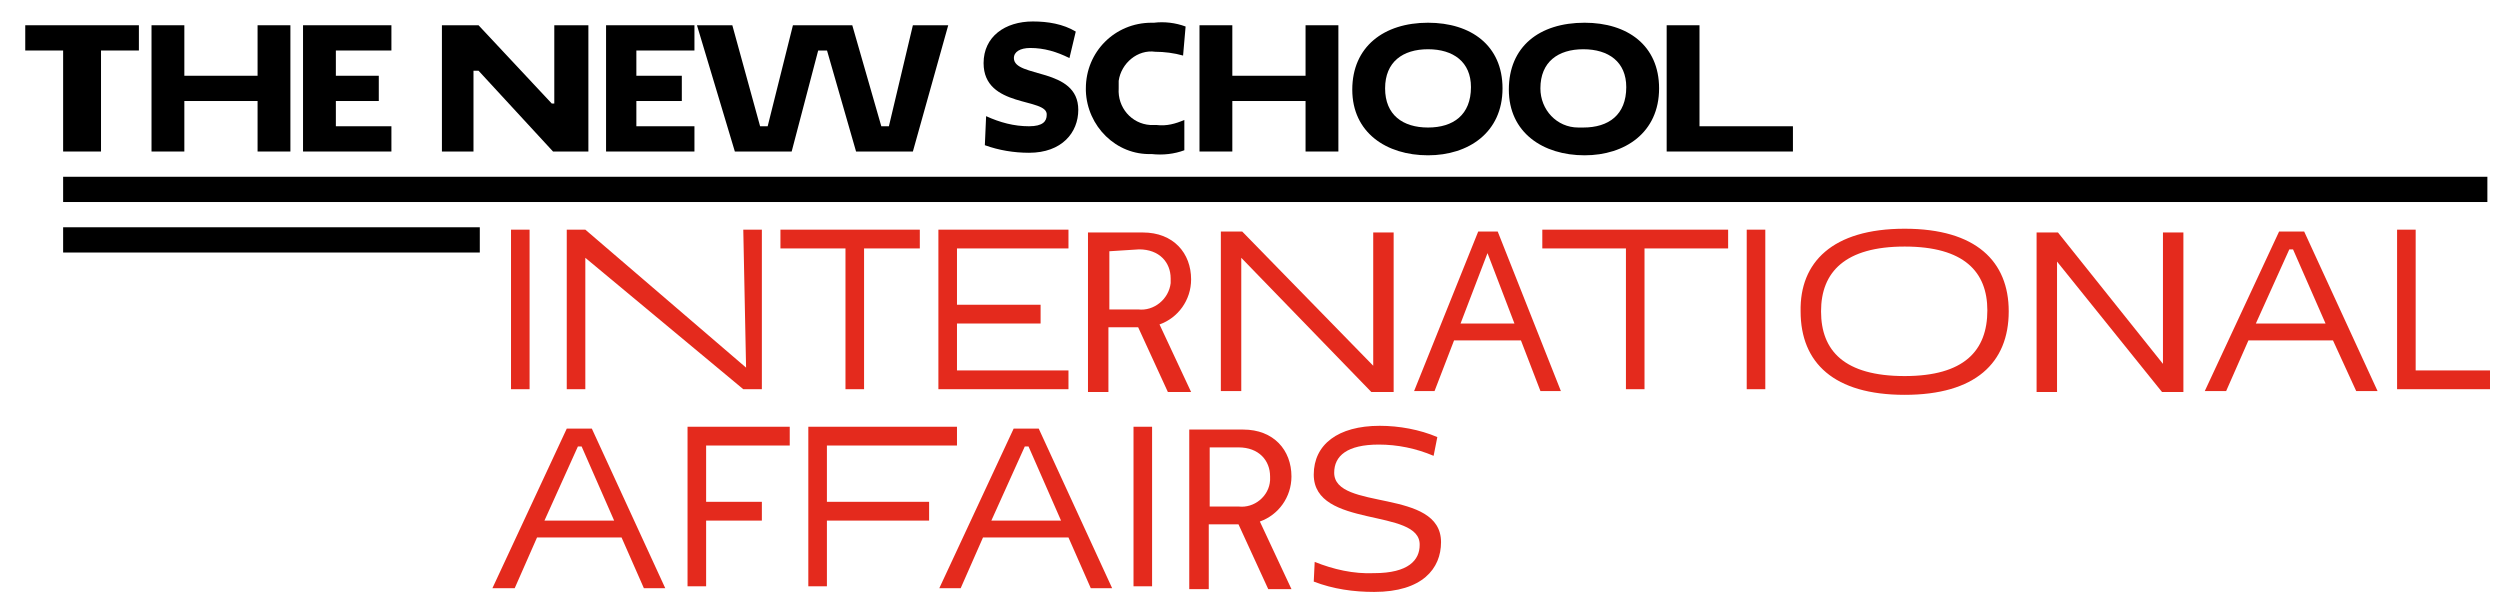
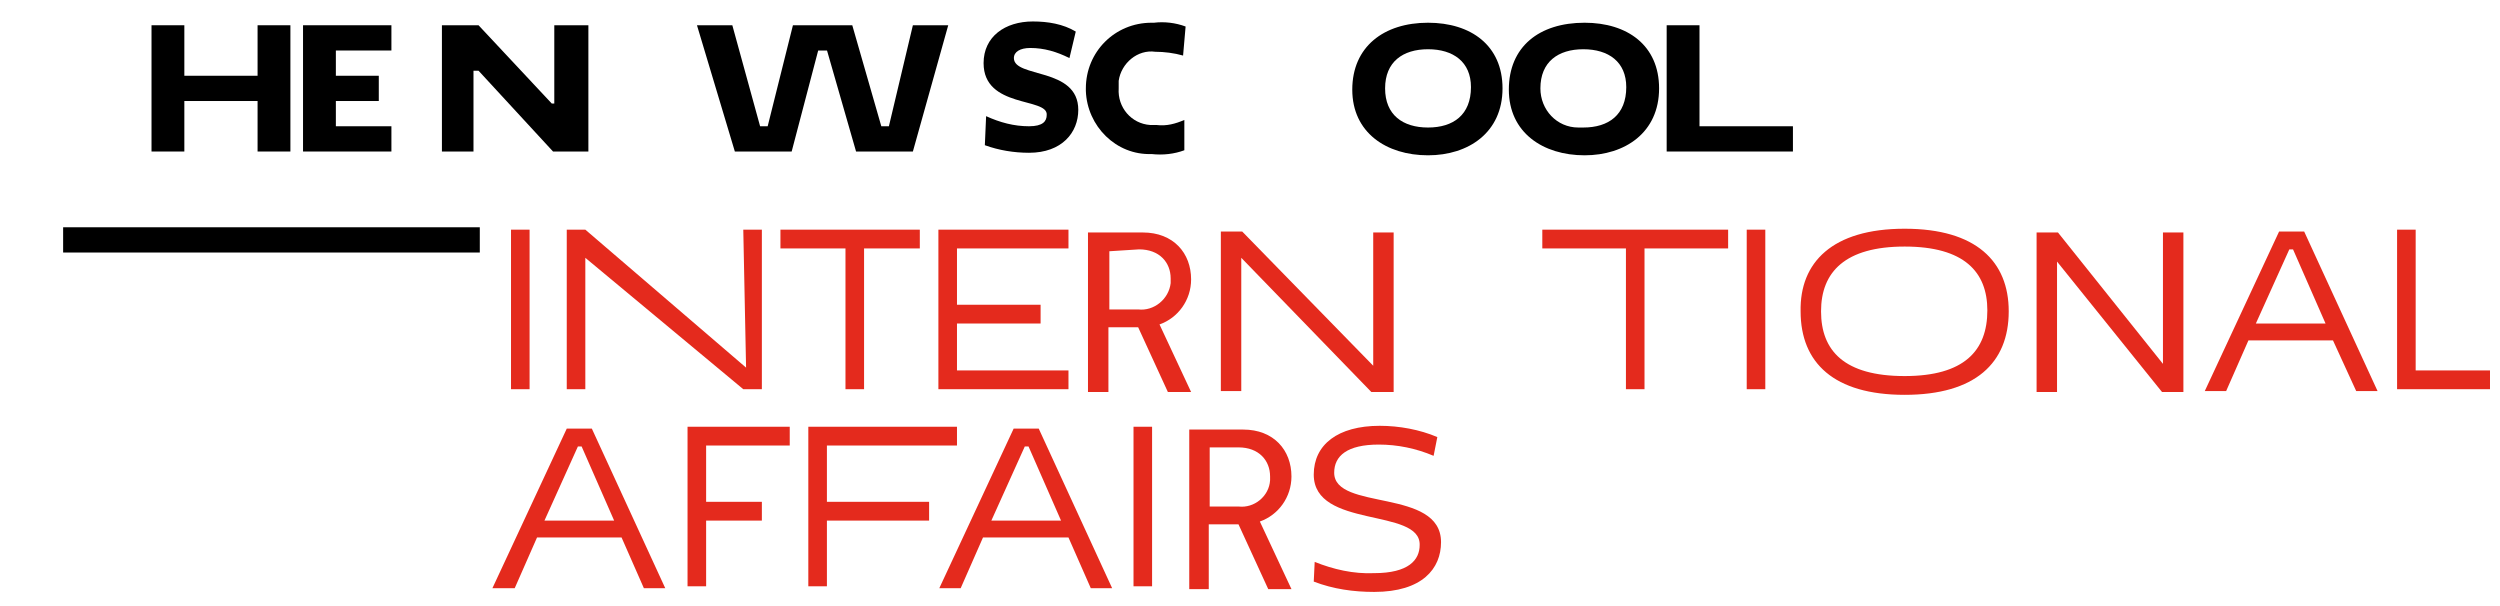
<svg xmlns="http://www.w3.org/2000/svg" width="198" height="48" viewBox="0 0 198 48" fill="none">
  <path d="M40.472 18.189H41.943V30.825H40.472V18.189Z" fill="#E42A1D" />
  <path d="M58.868 30.825L46.358 20.419V30.825H44.887V18.189H46.358L59.089 29.116L58.868 18.189H60.34V30.825H58.868Z" fill="#E42A1D" />
  <path d="M68.434 19.676V30.825H66.962V19.676H61.811V18.189H72.849V19.676H68.434Z" fill="#E42A1D" />
  <path d="M74.321 30.825V18.189H84.623V19.676H75.793V24.136H82.415V25.622H75.793V29.338H84.623V30.825H74.321Z" fill="#E42A1D" />
  <path d="M86.242 18.412H90.51C92.938 18.412 94.336 20.047 94.336 22.129C94.336 23.764 93.306 25.176 91.834 25.696L94.336 31.048H92.496L90.142 25.919H87.787V31.048H86.168V18.412H86.242ZM87.861 19.899V24.507H90.142C91.393 24.656 92.57 23.689 92.717 22.426C92.717 22.277 92.717 22.203 92.717 22.054C92.717 20.791 91.834 19.75 90.215 19.75L87.861 19.899Z" fill="#E42A1D" />
  <path d="M108.611 31.048L98.309 20.419V30.974H96.691V18.338H98.383L108.759 28.967V18.412H110.377V31.048H108.611Z" fill="#E42A1D" />
-   <path d="M120.459 26.96H115.161L113.615 30.974H111.996L117.074 18.338H118.619L123.623 30.974H122.004L120.459 26.96ZM115.676 25.622H119.944L117.81 20.047L115.676 25.622Z" fill="#E42A1D" />
  <path d="M130.245 19.676V30.825H128.774V19.676H122.151V18.189H136.868V19.676H130.245Z" fill="#E42A1D" />
  <path d="M138.34 18.189H139.812V30.825H138.34V18.189Z" fill="#E42A1D" />
  <path d="M150.849 18.115C156.515 18.115 159.091 20.716 159.091 24.656C159.091 28.744 156.442 31.271 150.849 31.271C145.257 31.271 142.608 28.744 142.608 24.656C142.534 20.791 145.11 18.115 150.849 18.115ZM150.849 29.784C155.559 29.784 157.398 27.778 157.398 24.581C157.398 21.534 155.559 19.527 150.849 19.527C146.14 19.527 144.227 21.534 144.227 24.656C144.227 27.778 146.066 29.784 150.849 29.784Z" fill="#E42A1D" />
  <path d="M171.232 31.048L162.917 20.716V31.048H161.298V18.412H162.991L171.306 28.818V18.412H172.925V31.048H171.232Z" fill="#E42A1D" />
  <path d="M184.772 26.96H178.076L176.31 30.974H174.617L180.504 18.338H182.491L188.304 30.974H186.612L184.772 26.96ZM178.664 25.622H184.183L181.608 19.75H181.314L178.664 25.622Z" fill="#E42A1D" />
  <path d="M189.849 18.189H191.321V29.338H197.208V30.825H189.849V18.189Z" fill="#E42A1D" />
  <path d="M49.228 42.569H42.532L40.766 46.583H39L44.887 33.947H46.874L52.687 46.583H50.994L49.228 42.569ZM43.121 41.231H48.64L46.064 35.359H45.77L43.121 41.231Z" fill="#E42A1D" />
  <path d="M55.925 41.231V46.434H54.453V33.798H62.547V35.285H55.925V39.744H60.34V41.231H55.925Z" fill="#E42A1D" />
  <path d="M65.491 41.231V46.434H64.019V33.798H75.793V35.285H65.491V39.744H73.585V41.231H65.491Z" fill="#E42A1D" />
  <path d="M84.623 42.569H77.853L76.087 46.583H74.394L80.281 33.947H82.268L88.081 46.583H86.389L84.623 42.569ZM78.515 41.231H84.034L81.459 35.359H81.164L78.515 41.231Z" fill="#E42A1D" />
  <path d="M89.774 33.798H91.245V46.434H89.774V33.798Z" fill="#E42A1D" />
  <path d="M94.189 34.021H98.457C100.885 34.021 102.283 35.656 102.283 37.737C102.283 39.373 101.253 40.785 99.781 41.305L102.283 46.657H100.444L98.089 41.528H95.734V46.657H94.189V34.021ZM95.808 35.508V40.116H98.089C99.34 40.265 100.517 39.298 100.591 38.035C100.591 37.961 100.591 37.886 100.591 37.737C100.591 36.474 99.708 35.433 98.089 35.433H95.808V35.508Z" fill="#E42A1D" />
  <path d="M104.049 37.589C104.049 35.21 105.962 33.724 109.274 33.724C110.819 33.724 112.438 34.021 113.836 34.616L113.542 36.102C112.144 35.508 110.672 35.21 109.2 35.21C106.698 35.21 105.668 36.102 105.668 37.44C105.668 40.488 114.13 38.63 114.13 42.941C114.13 45.022 112.659 46.88 108.832 46.88C107.213 46.88 105.595 46.657 104.049 46.062L104.123 44.501C105.595 45.096 107.213 45.468 108.832 45.393C111.555 45.393 112.438 44.353 112.438 43.163C112.512 40.19 104.049 41.9 104.049 37.589Z" fill="#E42A1D" />
  <path d="M38 18H5V20H38V18Z" fill="black" />
-   <path d="M197 14H5V16H197V14Z" fill="black" />
-   <path d="M8 4V12H5V4H2V2H11V4H8Z" fill="black" />
  <path d="M20.4 8H14.6V12H12V2H14.6V6H20.4V2H23V12H20.4V8Z" fill="black" />
  <path d="M24 12V2H31V4H26.6V6H30V8H26.6V10H31V12H24Z" fill="black" />
  <path d="M37.9 5.6H37.5V12H35V2H37.9L43.7 8.2H43.9V2H46.6V12H43.8L37.9 5.6Z" fill="black" />
-   <path d="M48 12V2H55V4H50.4V6H54V8H50.4V10H55V12H48Z" fill="black" />
  <path d="M55.2 2H58L60.2 10H60.8L62.8 2H67.5L69.8 10H70.4L72.3 2H75.1L72.3 12H67.8L65.5 4H64.8L62.7 12H58.2L55.2 2Z" fill="black" />
  <path d="M77.9 5C77.9 2.9 79.6 1.7 81.8 1.7C83 1.7 84.2 1.9 85.2 2.5L84.7 4.6C83.7 4.1 82.7 3.8 81.6 3.8C80.8 3.8 80.3 4.1 80.3 4.6C80.3 6.2 85.4 5.3 85.4 8.7C85.4 10.5 84.1 12.1 81.5 12.1C80.3 12.1 79.1 11.9 78 11.5L78.1 9.2C79.2 9.7 80.3 10 81.5 10C82.6 10 82.9 9.6 82.9 9.1C83 7.7 77.9 8.6 77.9 5Z" fill="black" />
  <path d="M93.8 11.9C93 12.2 92.1 12.3 91.2 12.2C88.4 12.3 86.1 10 86 7.2C86 7.1 86 7.1 86 7C86 4.1 88.3 1.8 91.2 1.8C91.3 1.8 91.3 1.8 91.4 1.8C92.2 1.7 93.1 1.8 93.9 2.1L93.7 4.4C93 4.2 92.2 4.1 91.5 4.1C90.1 3.9 88.8 5 88.6 6.4C88.6 6.6 88.6 6.8 88.6 7C88.5 8.5 89.6 9.8 91.1 9.9C91.3 9.9 91.4 9.9 91.6 9.9C92.4 10 93.1 9.8 93.8 9.5V11.9Z" fill="black" />
-   <path d="M103.4 8H97.6V12H95V2H97.6V6H103.4V2H106V12H103.4V8V8Z" fill="black" />
  <path d="M113.1 1.8C116.5 1.8 119 3.6 119 7C119 10.5 116.3 12.3 113.1 12.3C109.8 12.3 107.1 10.5 107.1 7.1C107.1 3.7 109.6 1.8 113.1 1.8ZM113.1 10.1C115.1 10.1 116.5 9.1 116.5 6.9C116.5 4.9 115.1 3.9 113.1 3.9C111.1 3.9 109.7 4.9 109.7 7C109.7 9.1 111.1 10.1 113.1 10.1Z" fill="black" />
  <path d="M125.5 1.8C128.9 1.8 131.4 3.6 131.4 7C131.4 10.5 128.7 12.3 125.5 12.3C122.2 12.3 119.5 10.5 119.5 7.1C119.5 3.7 121.9 1.8 125.5 1.8ZM125.4 10.1C127.4 10.1 128.8 9.1 128.8 6.9C128.8 4.9 127.4 3.9 125.4 3.9C123.4 3.9 122 4.9 122 7C122 8.7 123.3 10.1 125 10.1C125.1 10.1 125.3 10.1 125.4 10.1Z" fill="black" />
  <path d="M132 2H134.6V10H142V12H132V2Z" fill="black" />
</svg>